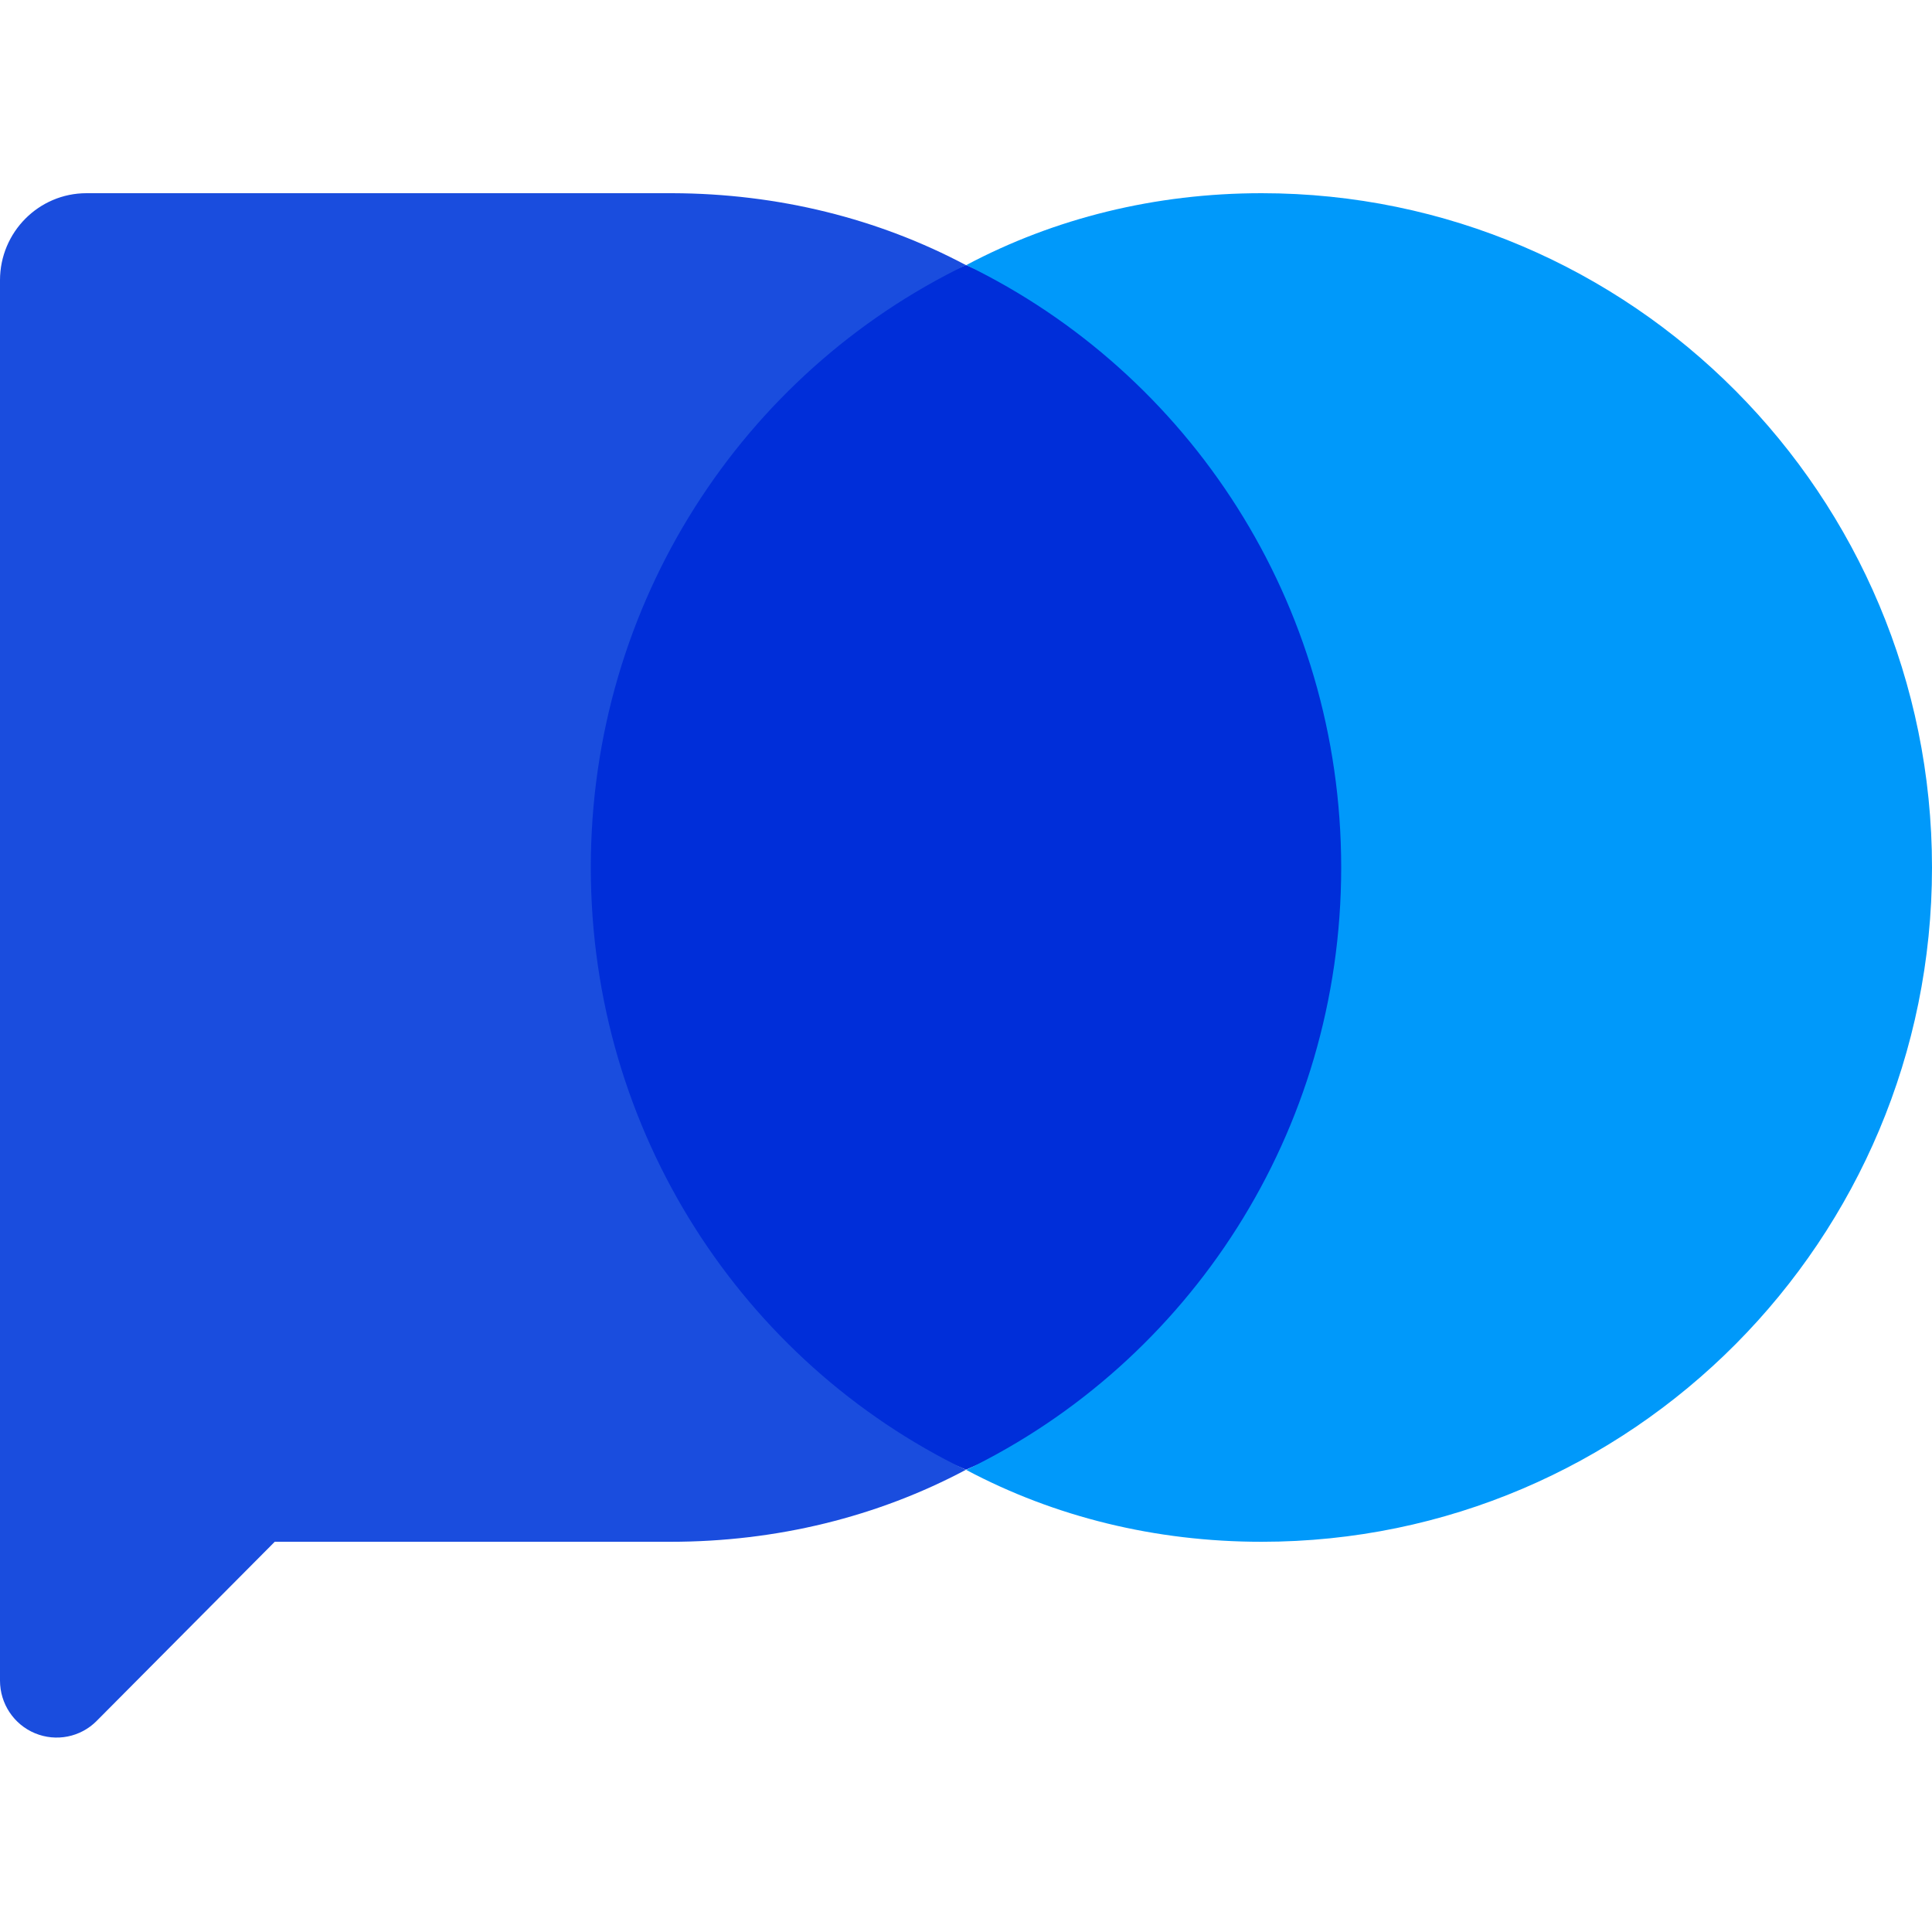
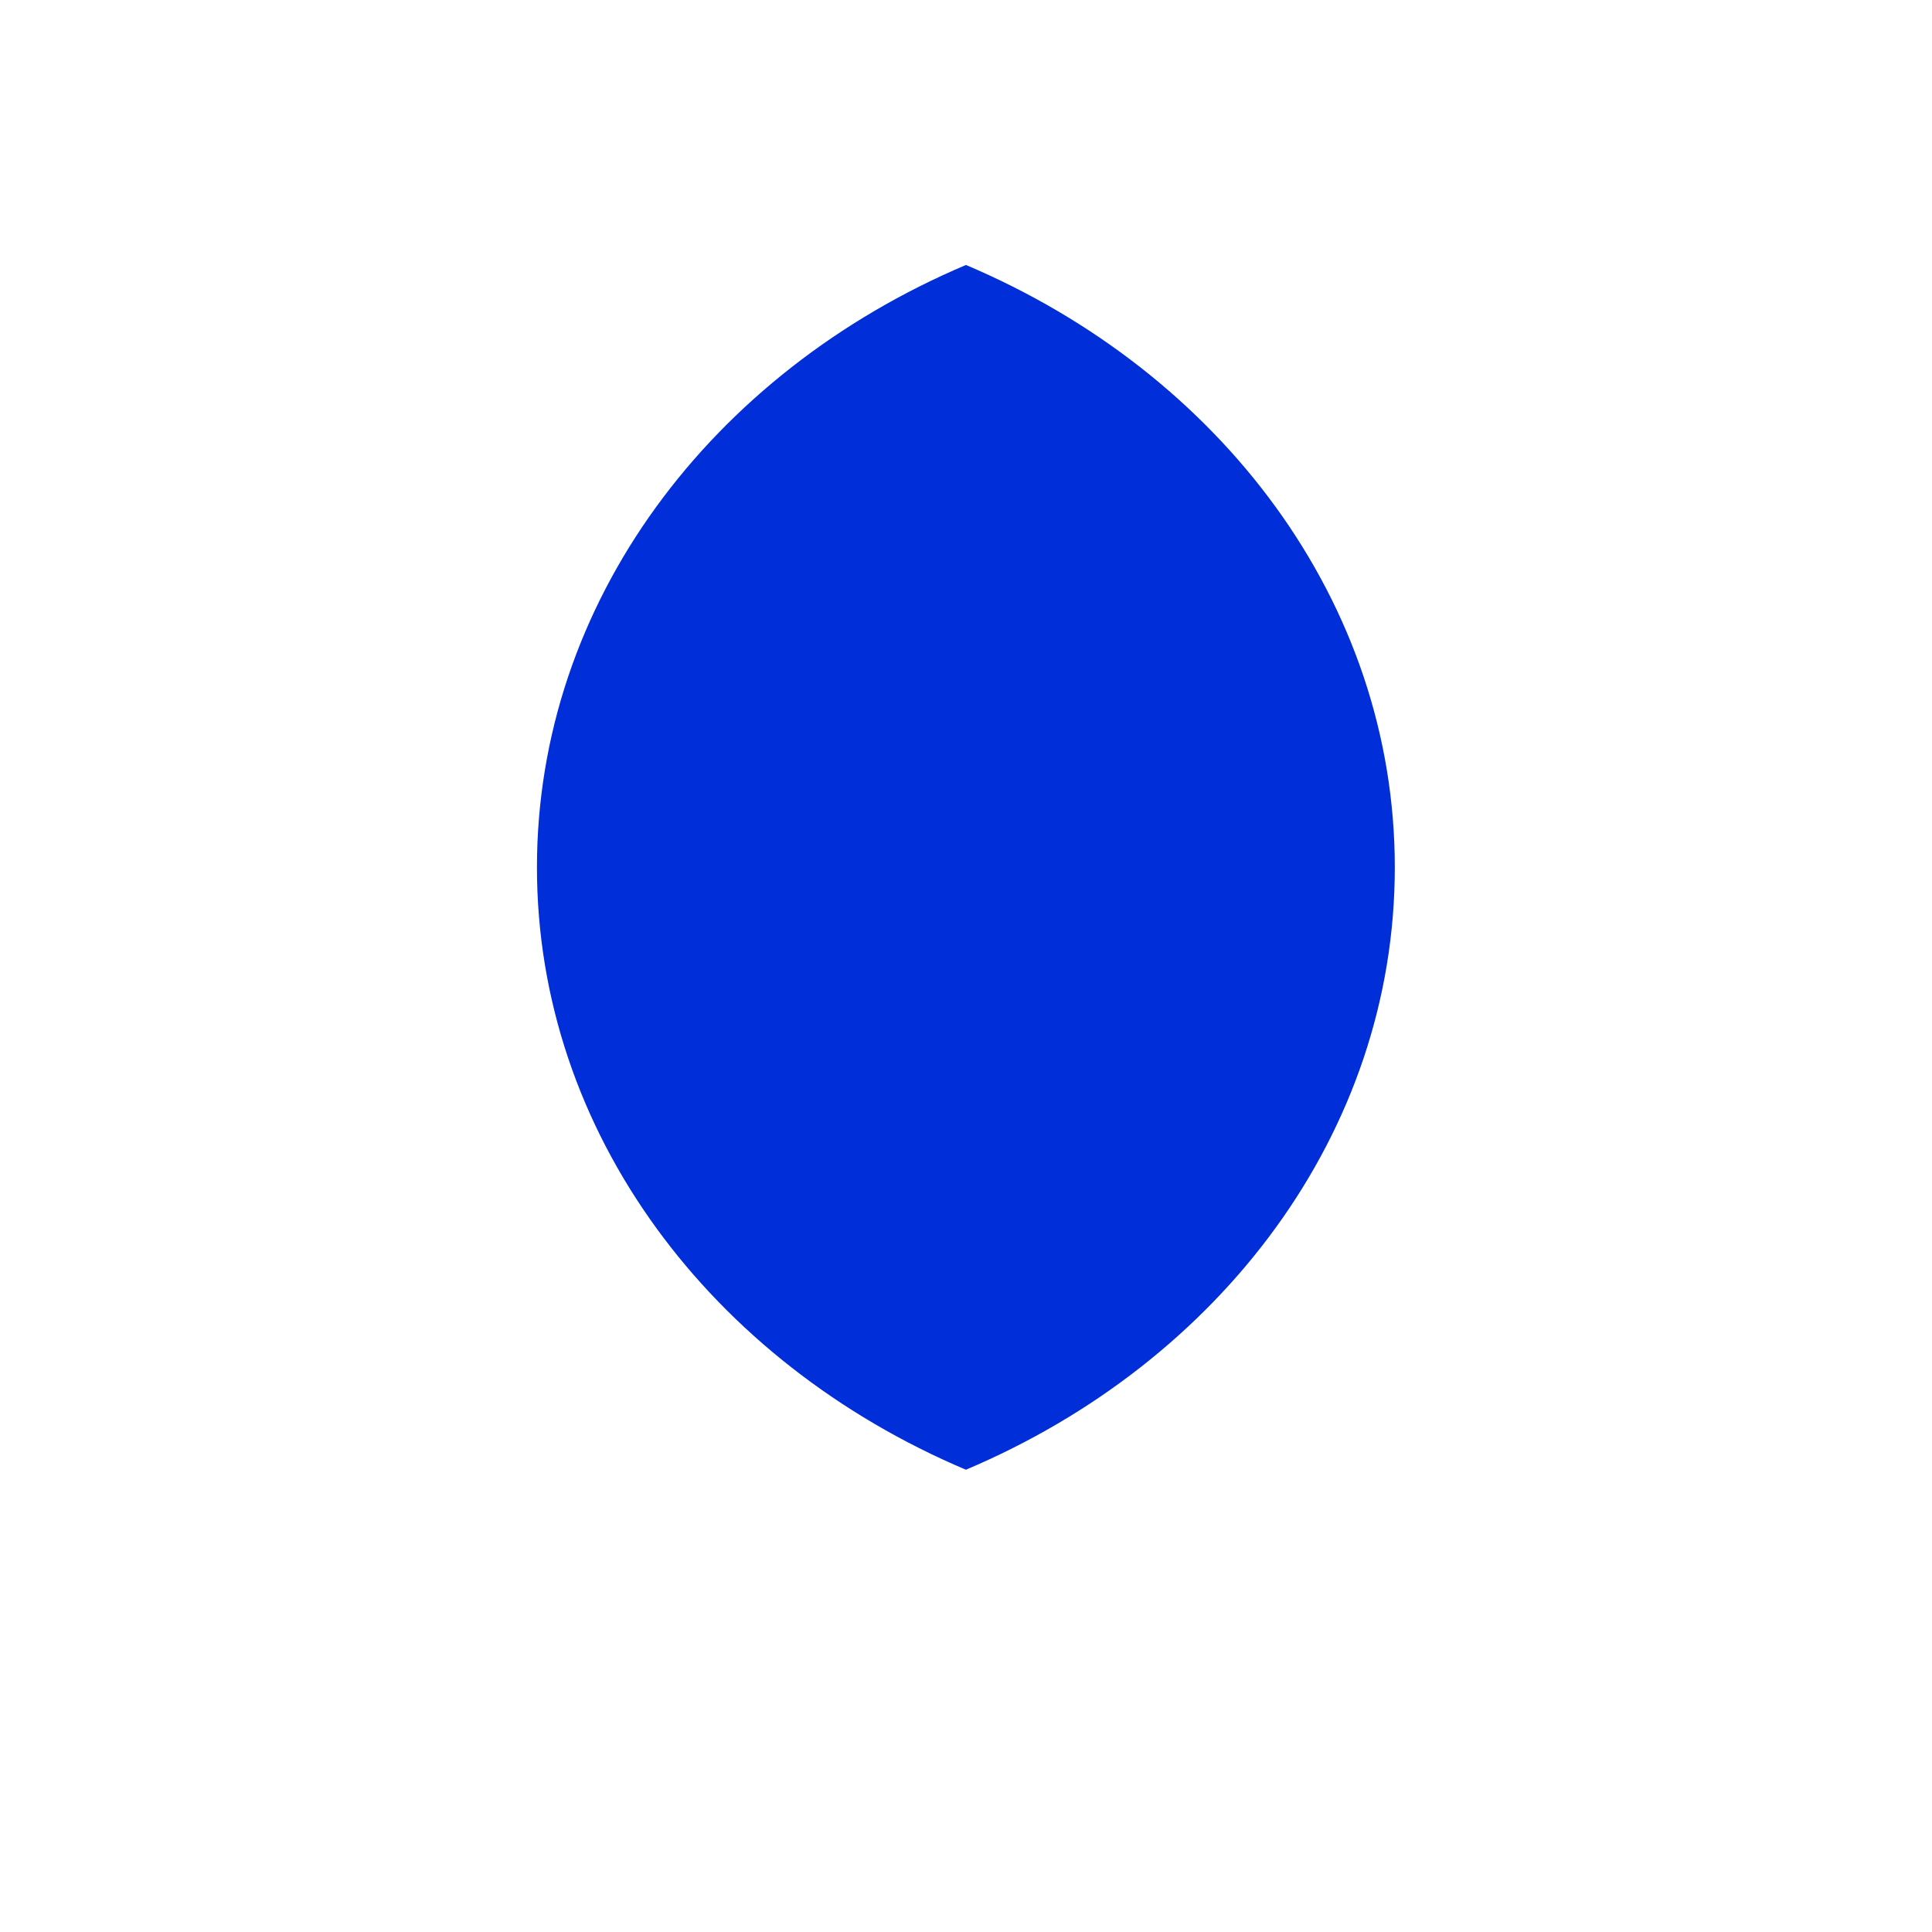
<svg xmlns="http://www.w3.org/2000/svg" width="40" height="40" viewBox="0 0 40 40" fill="none">
  <path fill-rule="evenodd" clip-rule="evenodd" d="M19.999 5.486C25.27 7.718 28.878 12.471 28.878 17.958C28.878 23.447 25.269 28.199 19.998 30.429C14.728 28.199 11.117 23.447 11.117 17.958C11.117 12.47 14.728 7.717 19.999 5.486Z" fill="#002ED9" />
-   <path fill-rule="evenodd" clip-rule="evenodd" d="M20.006 5.488C21.832 4.518 23.916 4 26.12 4C33.781 4 40 10.255 40 17.961C40 25.666 33.781 31.921 26.12 31.921C23.916 31.921 21.832 31.404 20.005 30.433C24.611 28.202 27.768 23.449 27.768 17.961C27.768 12.473 24.613 7.721 20.006 5.488Z" fill="#0099FA" />
-   <path fill-rule="evenodd" clip-rule="evenodd" d="M19.995 30.432C18.168 31.403 16.083 31.921 13.88 31.921H5.688L2.001 35.63C1.667 35.967 1.163 36.067 0.724 35.885C0.286 35.703 0 35.273 0 34.795V5.802C0 4.807 0.802 4 1.791 4H13.924C16.113 4.007 18.182 4.525 19.997 5.488C15.388 7.72 12.232 12.472 12.232 17.96C12.232 23.449 15.388 28.202 19.995 30.432Z" fill="#1A4DDE" />
</svg>